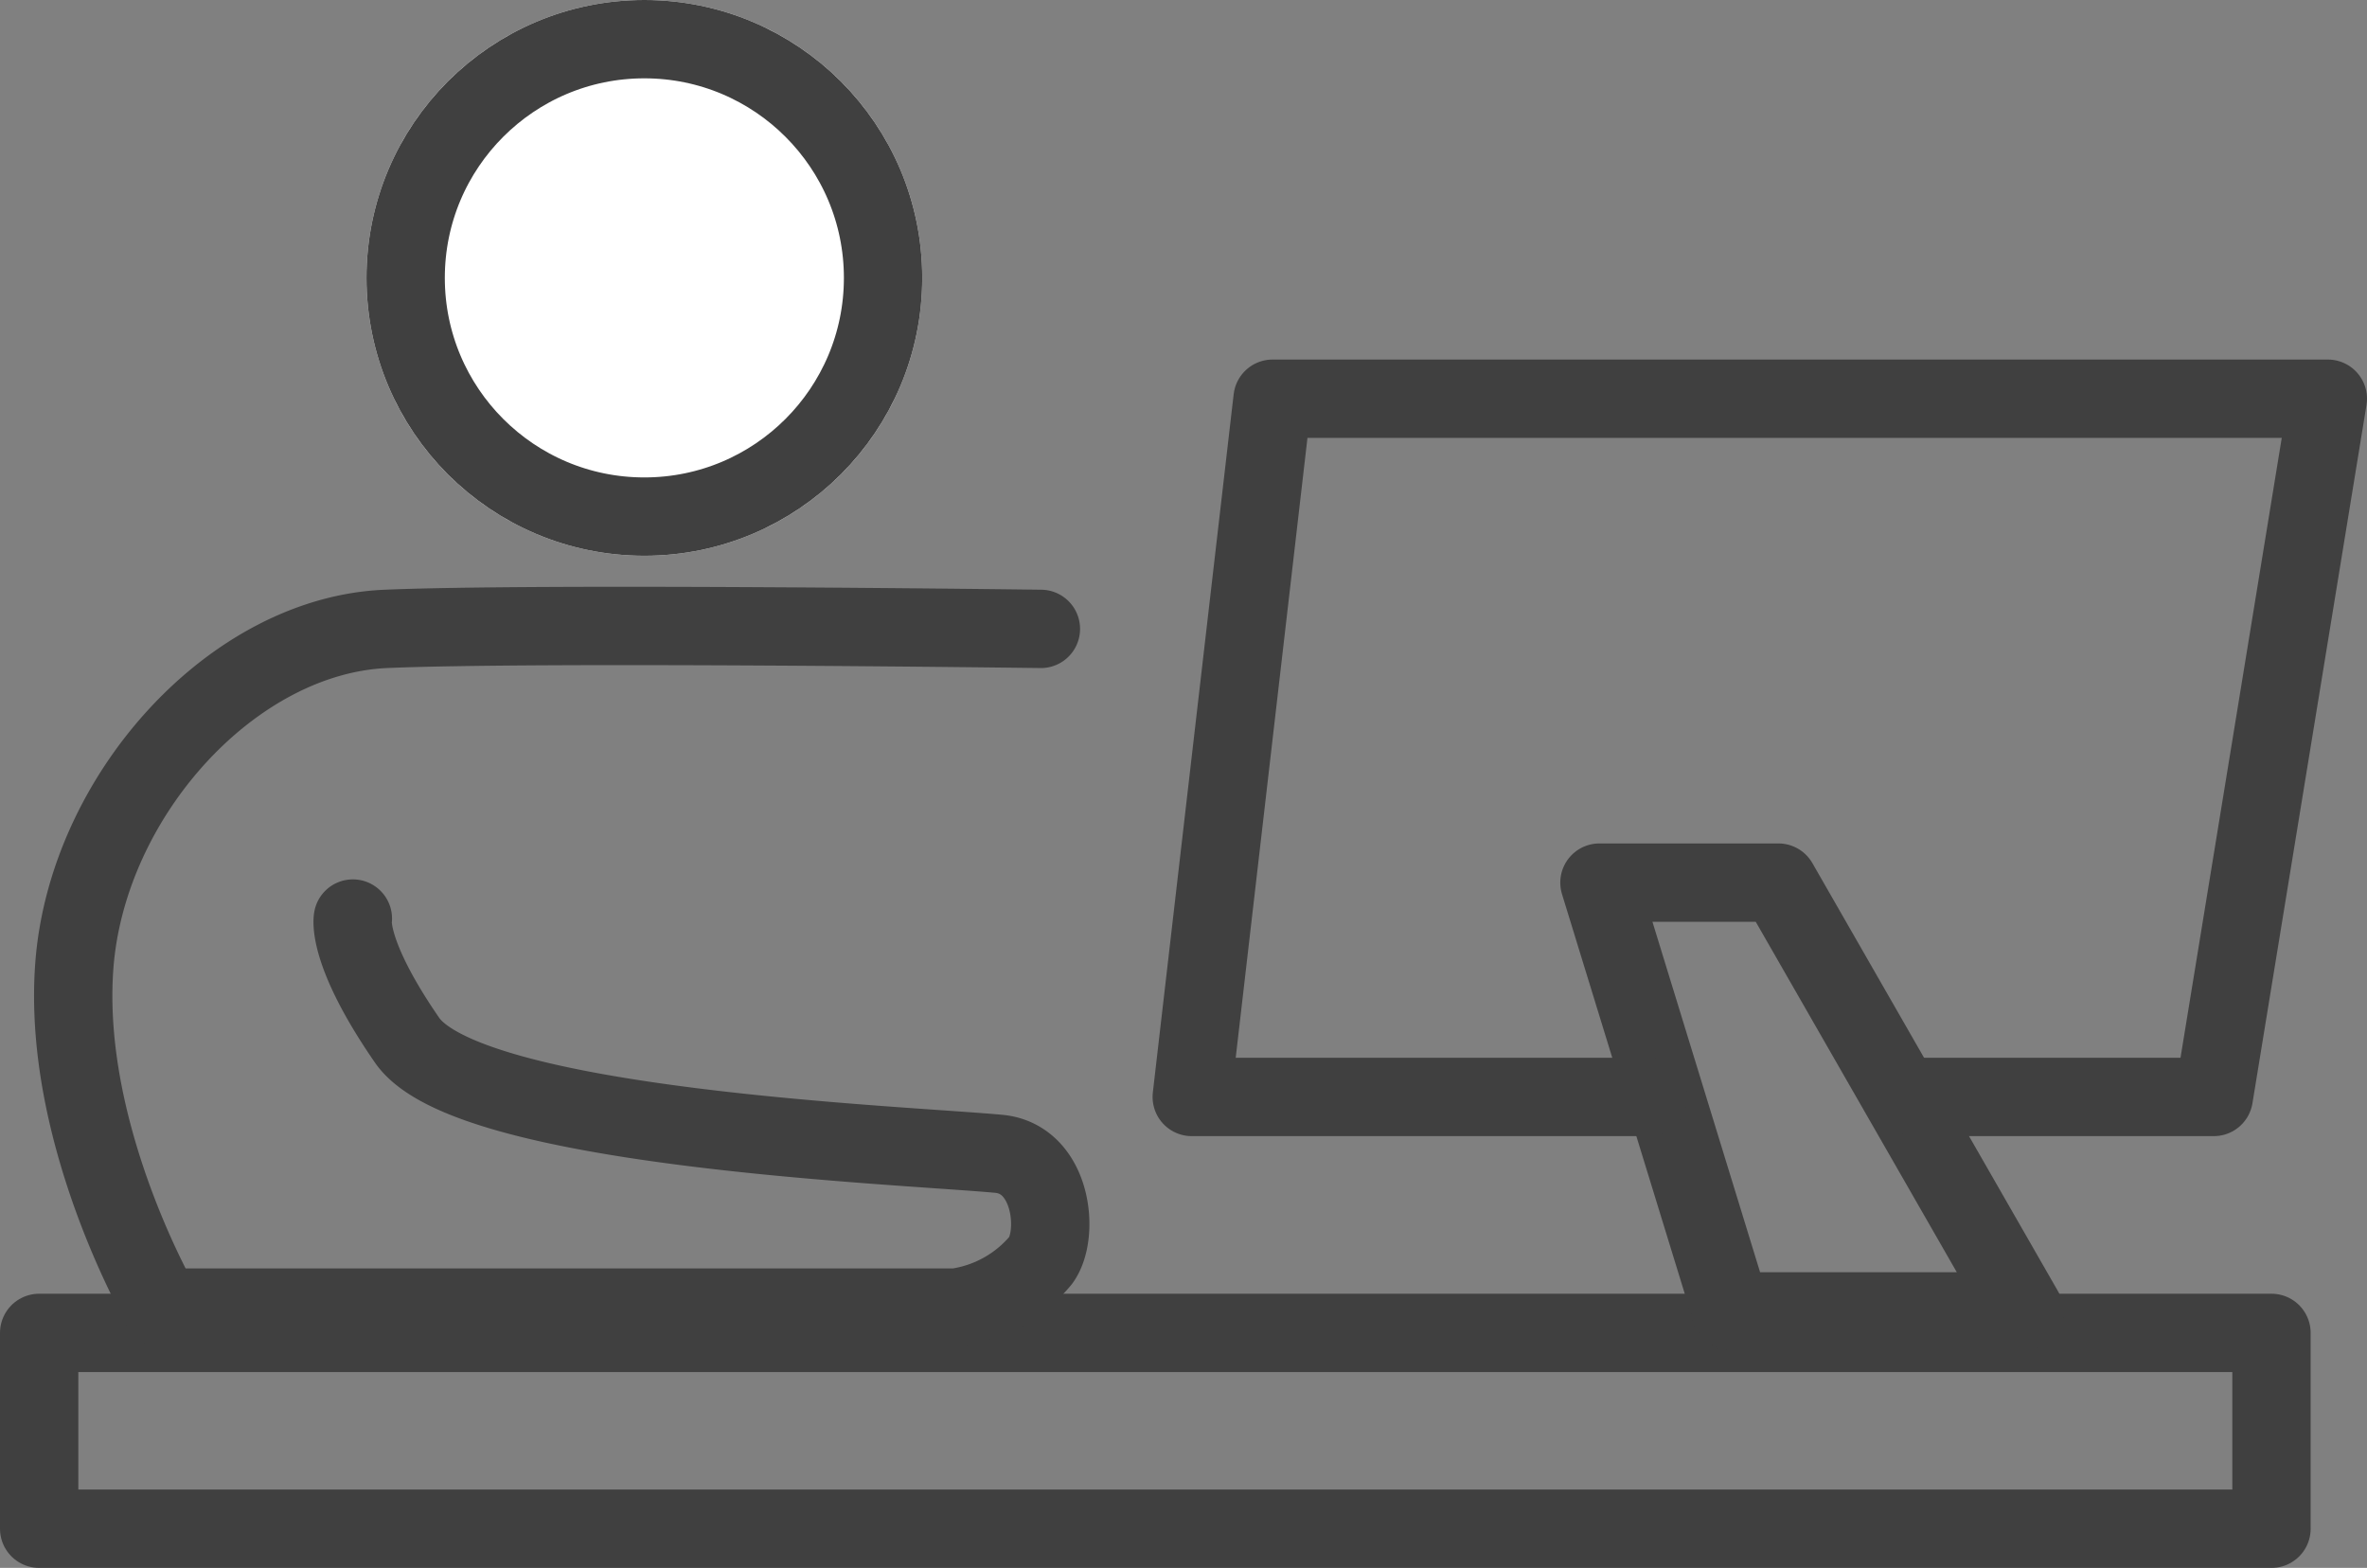
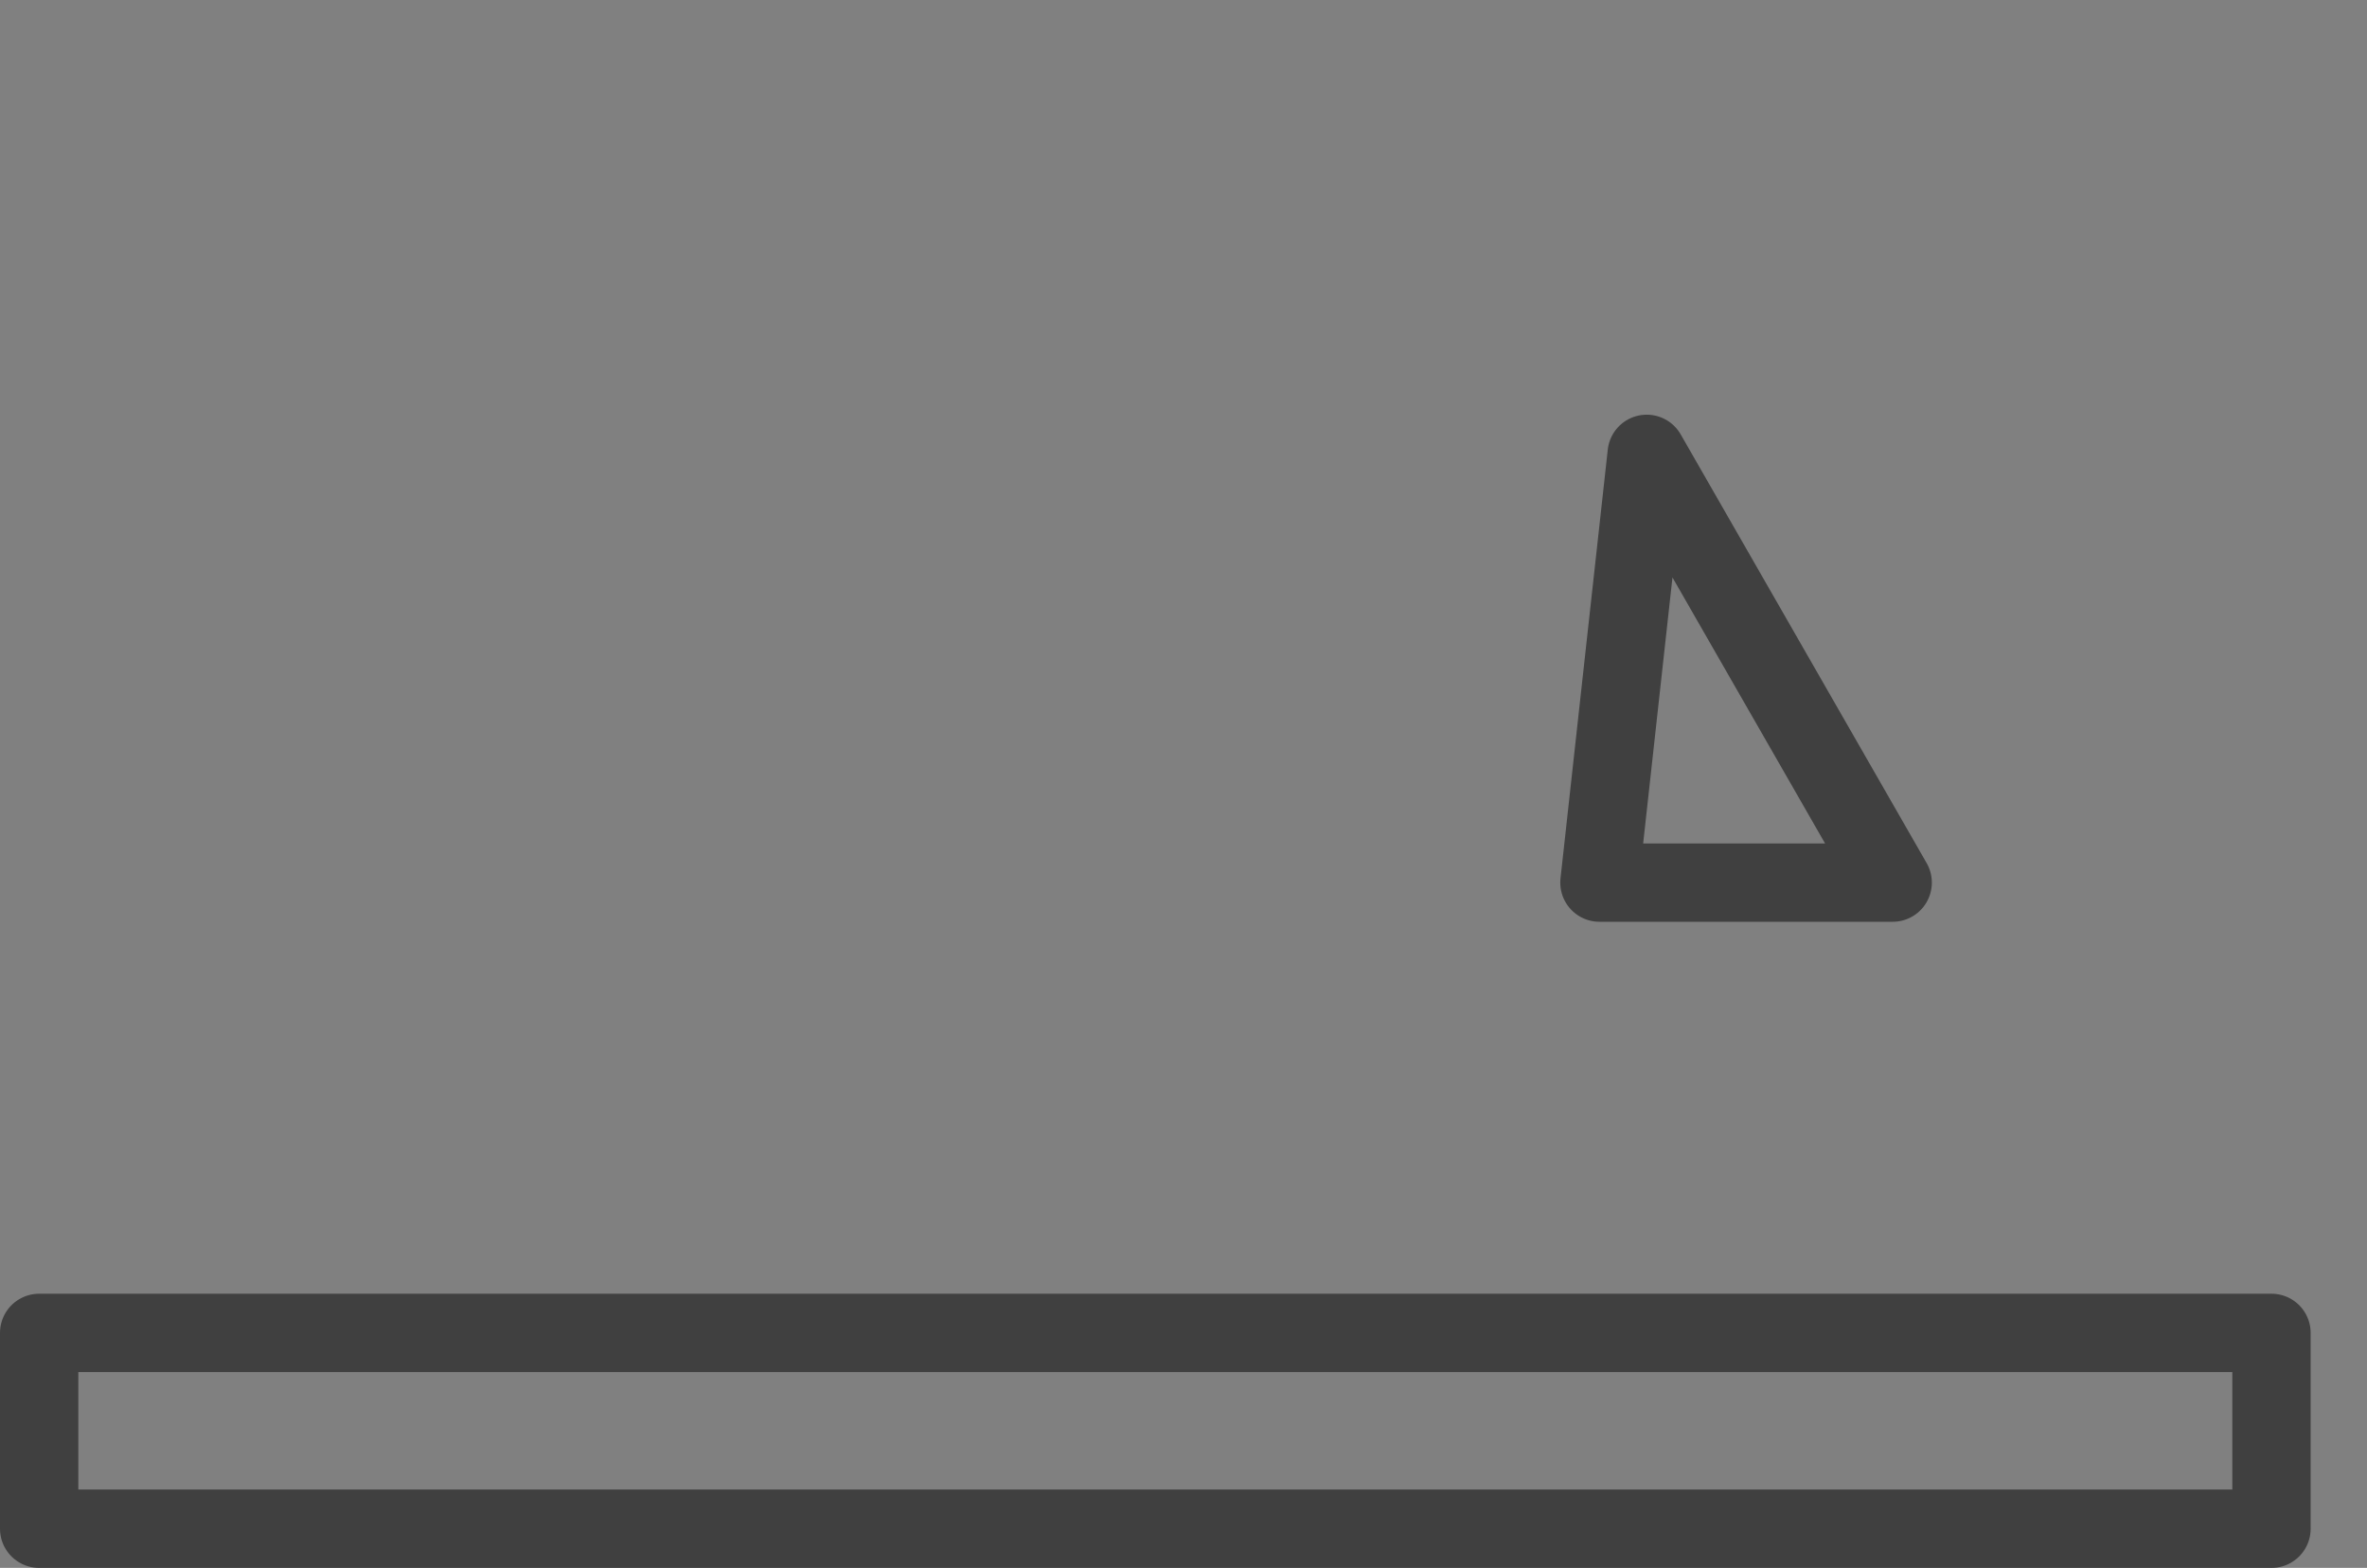
<svg xmlns="http://www.w3.org/2000/svg" width="60.439" height="40.031" viewBox="0 0 60.439 40.031">
  <rect x="0" y="0" width="60.439" height="40.031" fill="#808080" stroke="none" />
  <g id="Group_36972" data-name="Group 36972" transform="translate(-395 -431.906)">
    <g id="Rectangle_45405" data-name="Rectangle 45405" transform="translate(395 464.938)" fill="none" stroke="#404040" stroke-linecap="round" stroke-linejoin="round" stroke-width="2">
      <rect width="59" height="7" stroke="none" />
      <rect x="1" y="1" width="57" height="5" fill="none" />
    </g>
    <g id="Ellipse_177" data-name="Ellipse 177" transform="translate(404.358 431.906)" fill="#fff" stroke="#404040" stroke-width="2">
-       <ellipse cx="7.095" cy="7.095" rx="7.095" ry="7.095" stroke="none" />
-       <ellipse cx="7.095" cy="7.095" rx="6.095" ry="6.095" fill="none" />
-     </g>
-     <path id="Path_35418" data-name="Path 35418" d="M-18229.406-18269.273s-12.8-.168-16.727,0-7.629,4.273-7.953,8.6,2.242,8.729,2.242,8.729h20.266a3.429,3.429,0,0,0,2.172-1.211c.482-.666.289-2.582-1.07-2.715-2.49-.232-13.555-.645-15.113-2.9s-1.385-3.107-1.385-3.107" transform="translate(18650.984 18717.236)" fill="none" stroke="#404040" stroke-linecap="round" stroke-linejoin="round" stroke-width="2" />
-     <path id="Path_35419" data-name="Path 35419" d="M-18214.9-18263.051l3.363,10.947h7.488l-6.281-10.947Z" transform="translate(18650.74 18717.492)" fill="none" stroke="#404040" stroke-linecap="round" stroke-linejoin="round" stroke-width="2" />
-     <path id="Path_35420" data-name="Path 35420" d="M-18213.738-18258.213h-11.637l2.064-17.828h26.945l-2.912,17.828h-7.656" transform="translate(18650.805 18718.127)" fill="none" stroke="#404040" stroke-linecap="round" stroke-linejoin="round" stroke-width="2" />
+       </g>
+     <path id="Path_35419" data-name="Path 35419" d="M-18214.9-18263.051h7.488l-6.281-10.947Z" transform="translate(18650.74 18717.492)" fill="none" stroke="#404040" stroke-linecap="round" stroke-linejoin="round" stroke-width="2" />
  </g>
</svg>